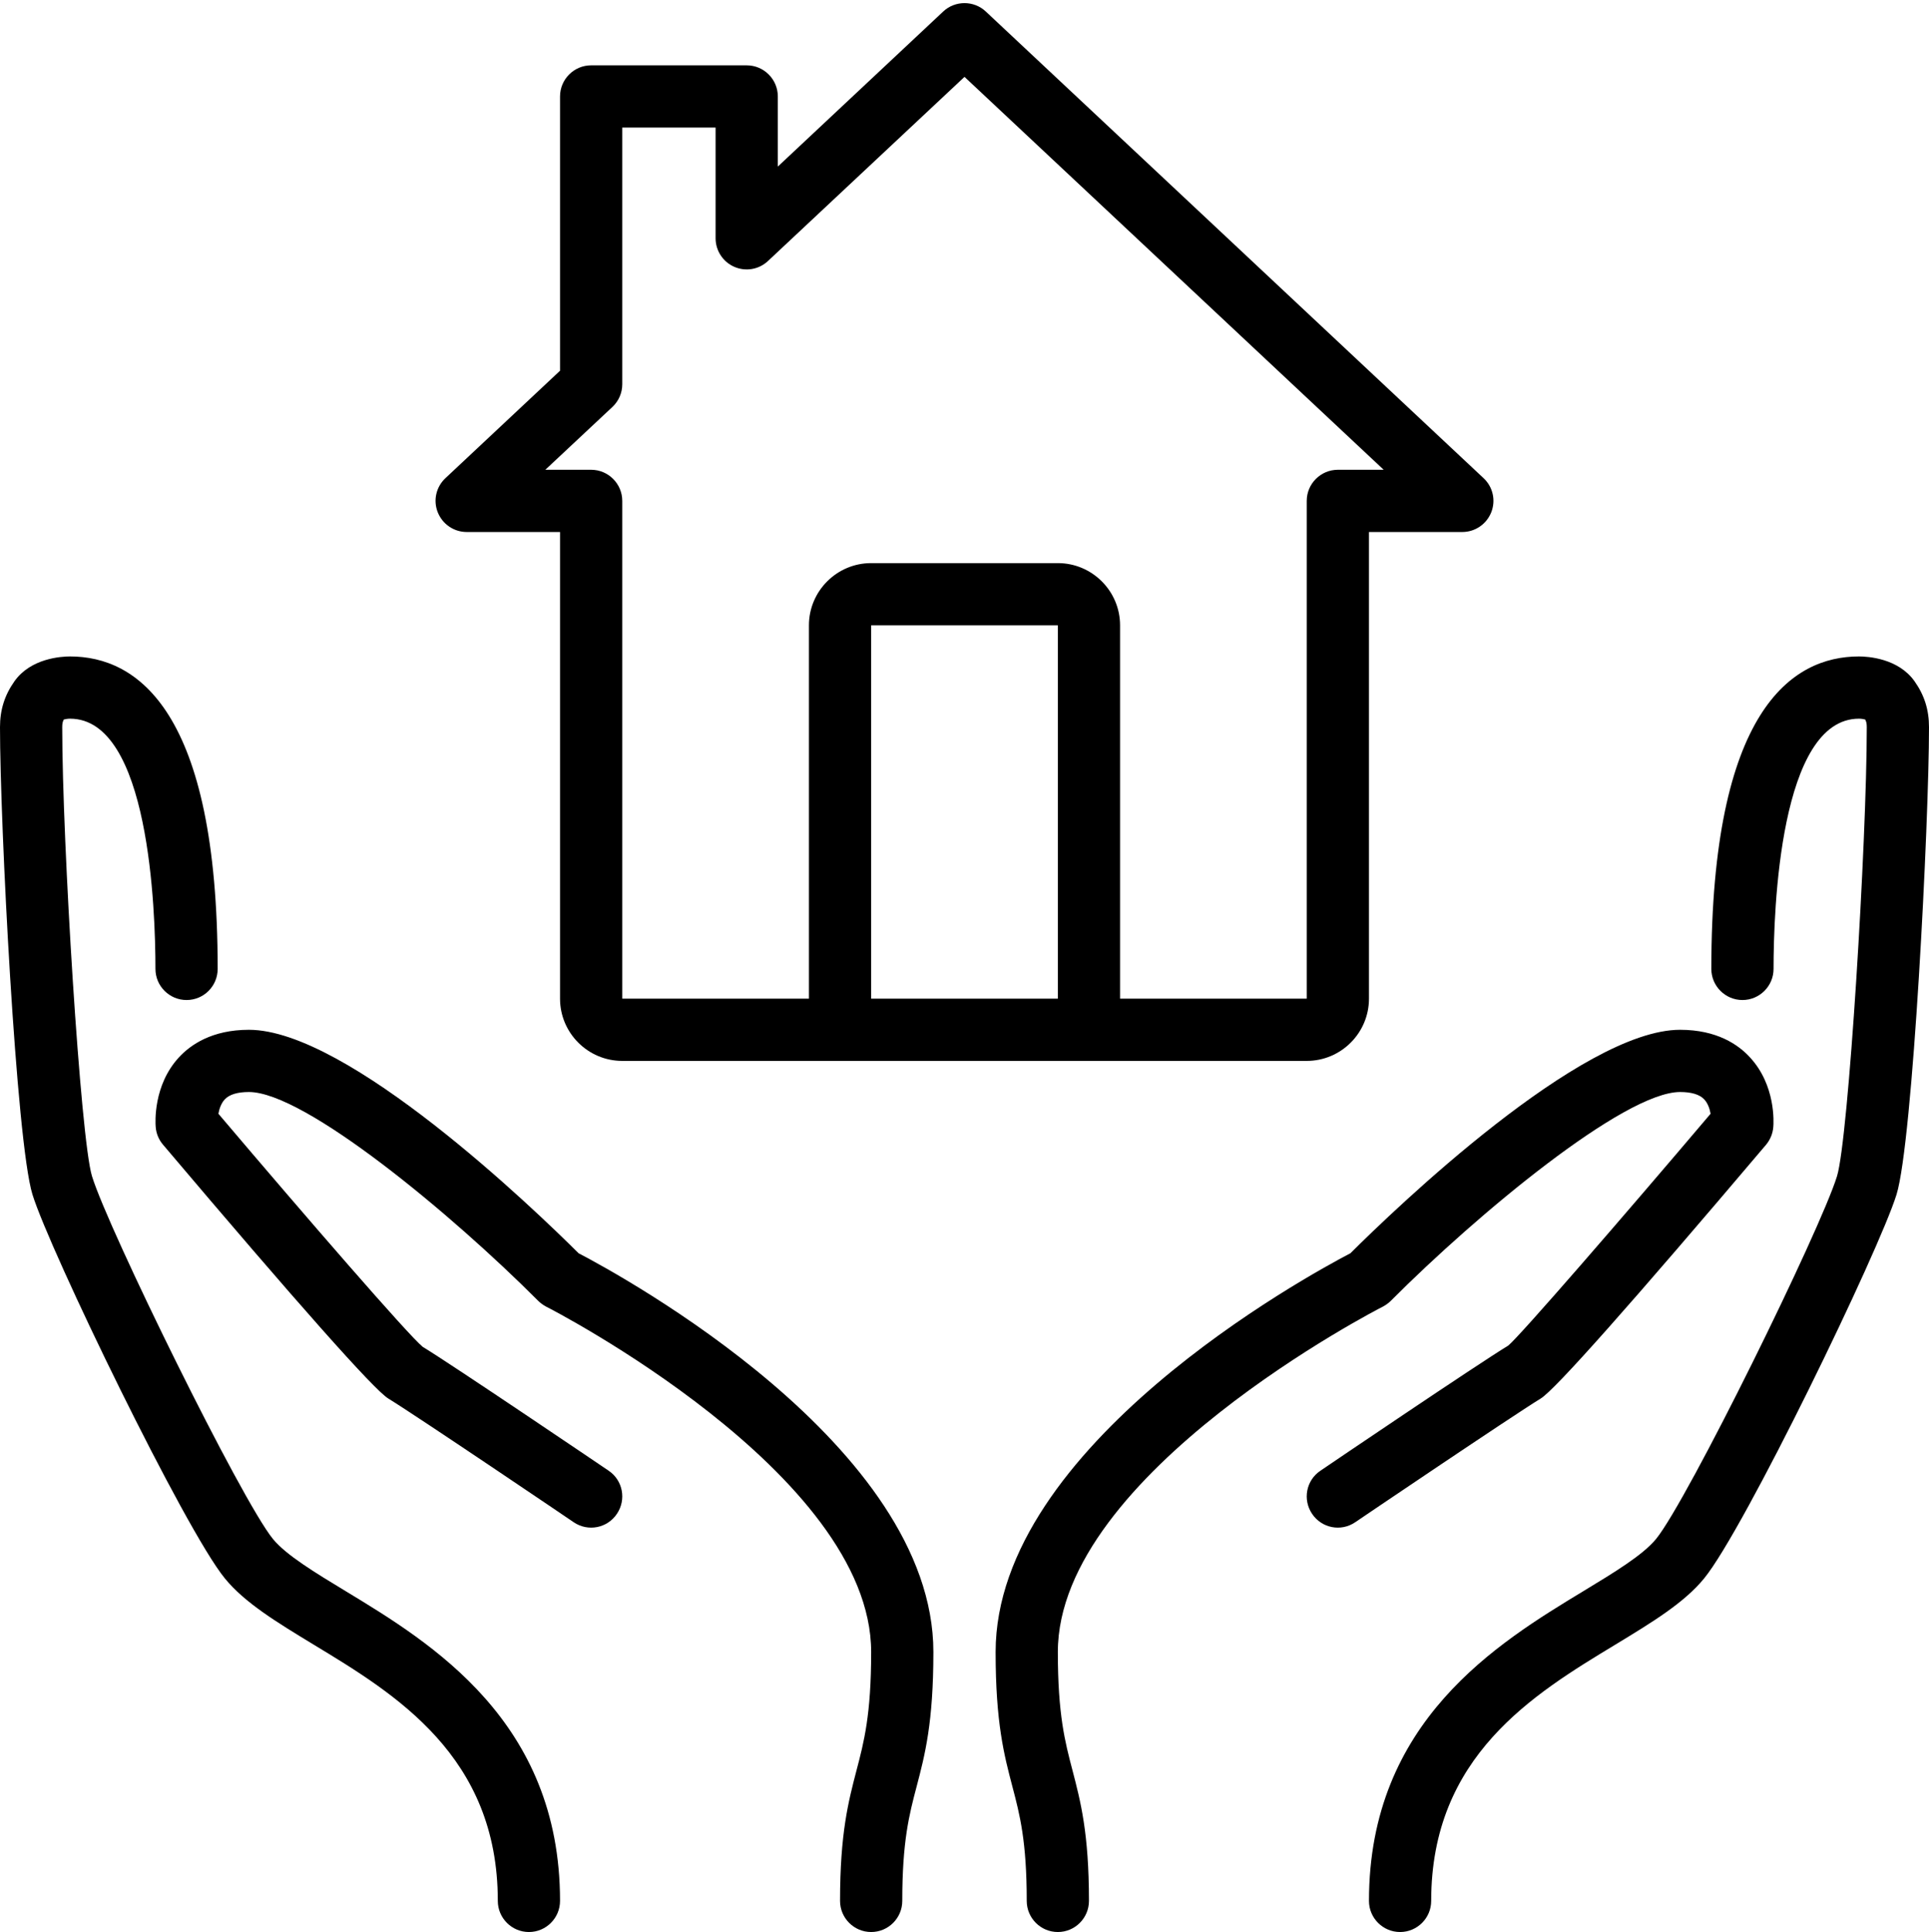
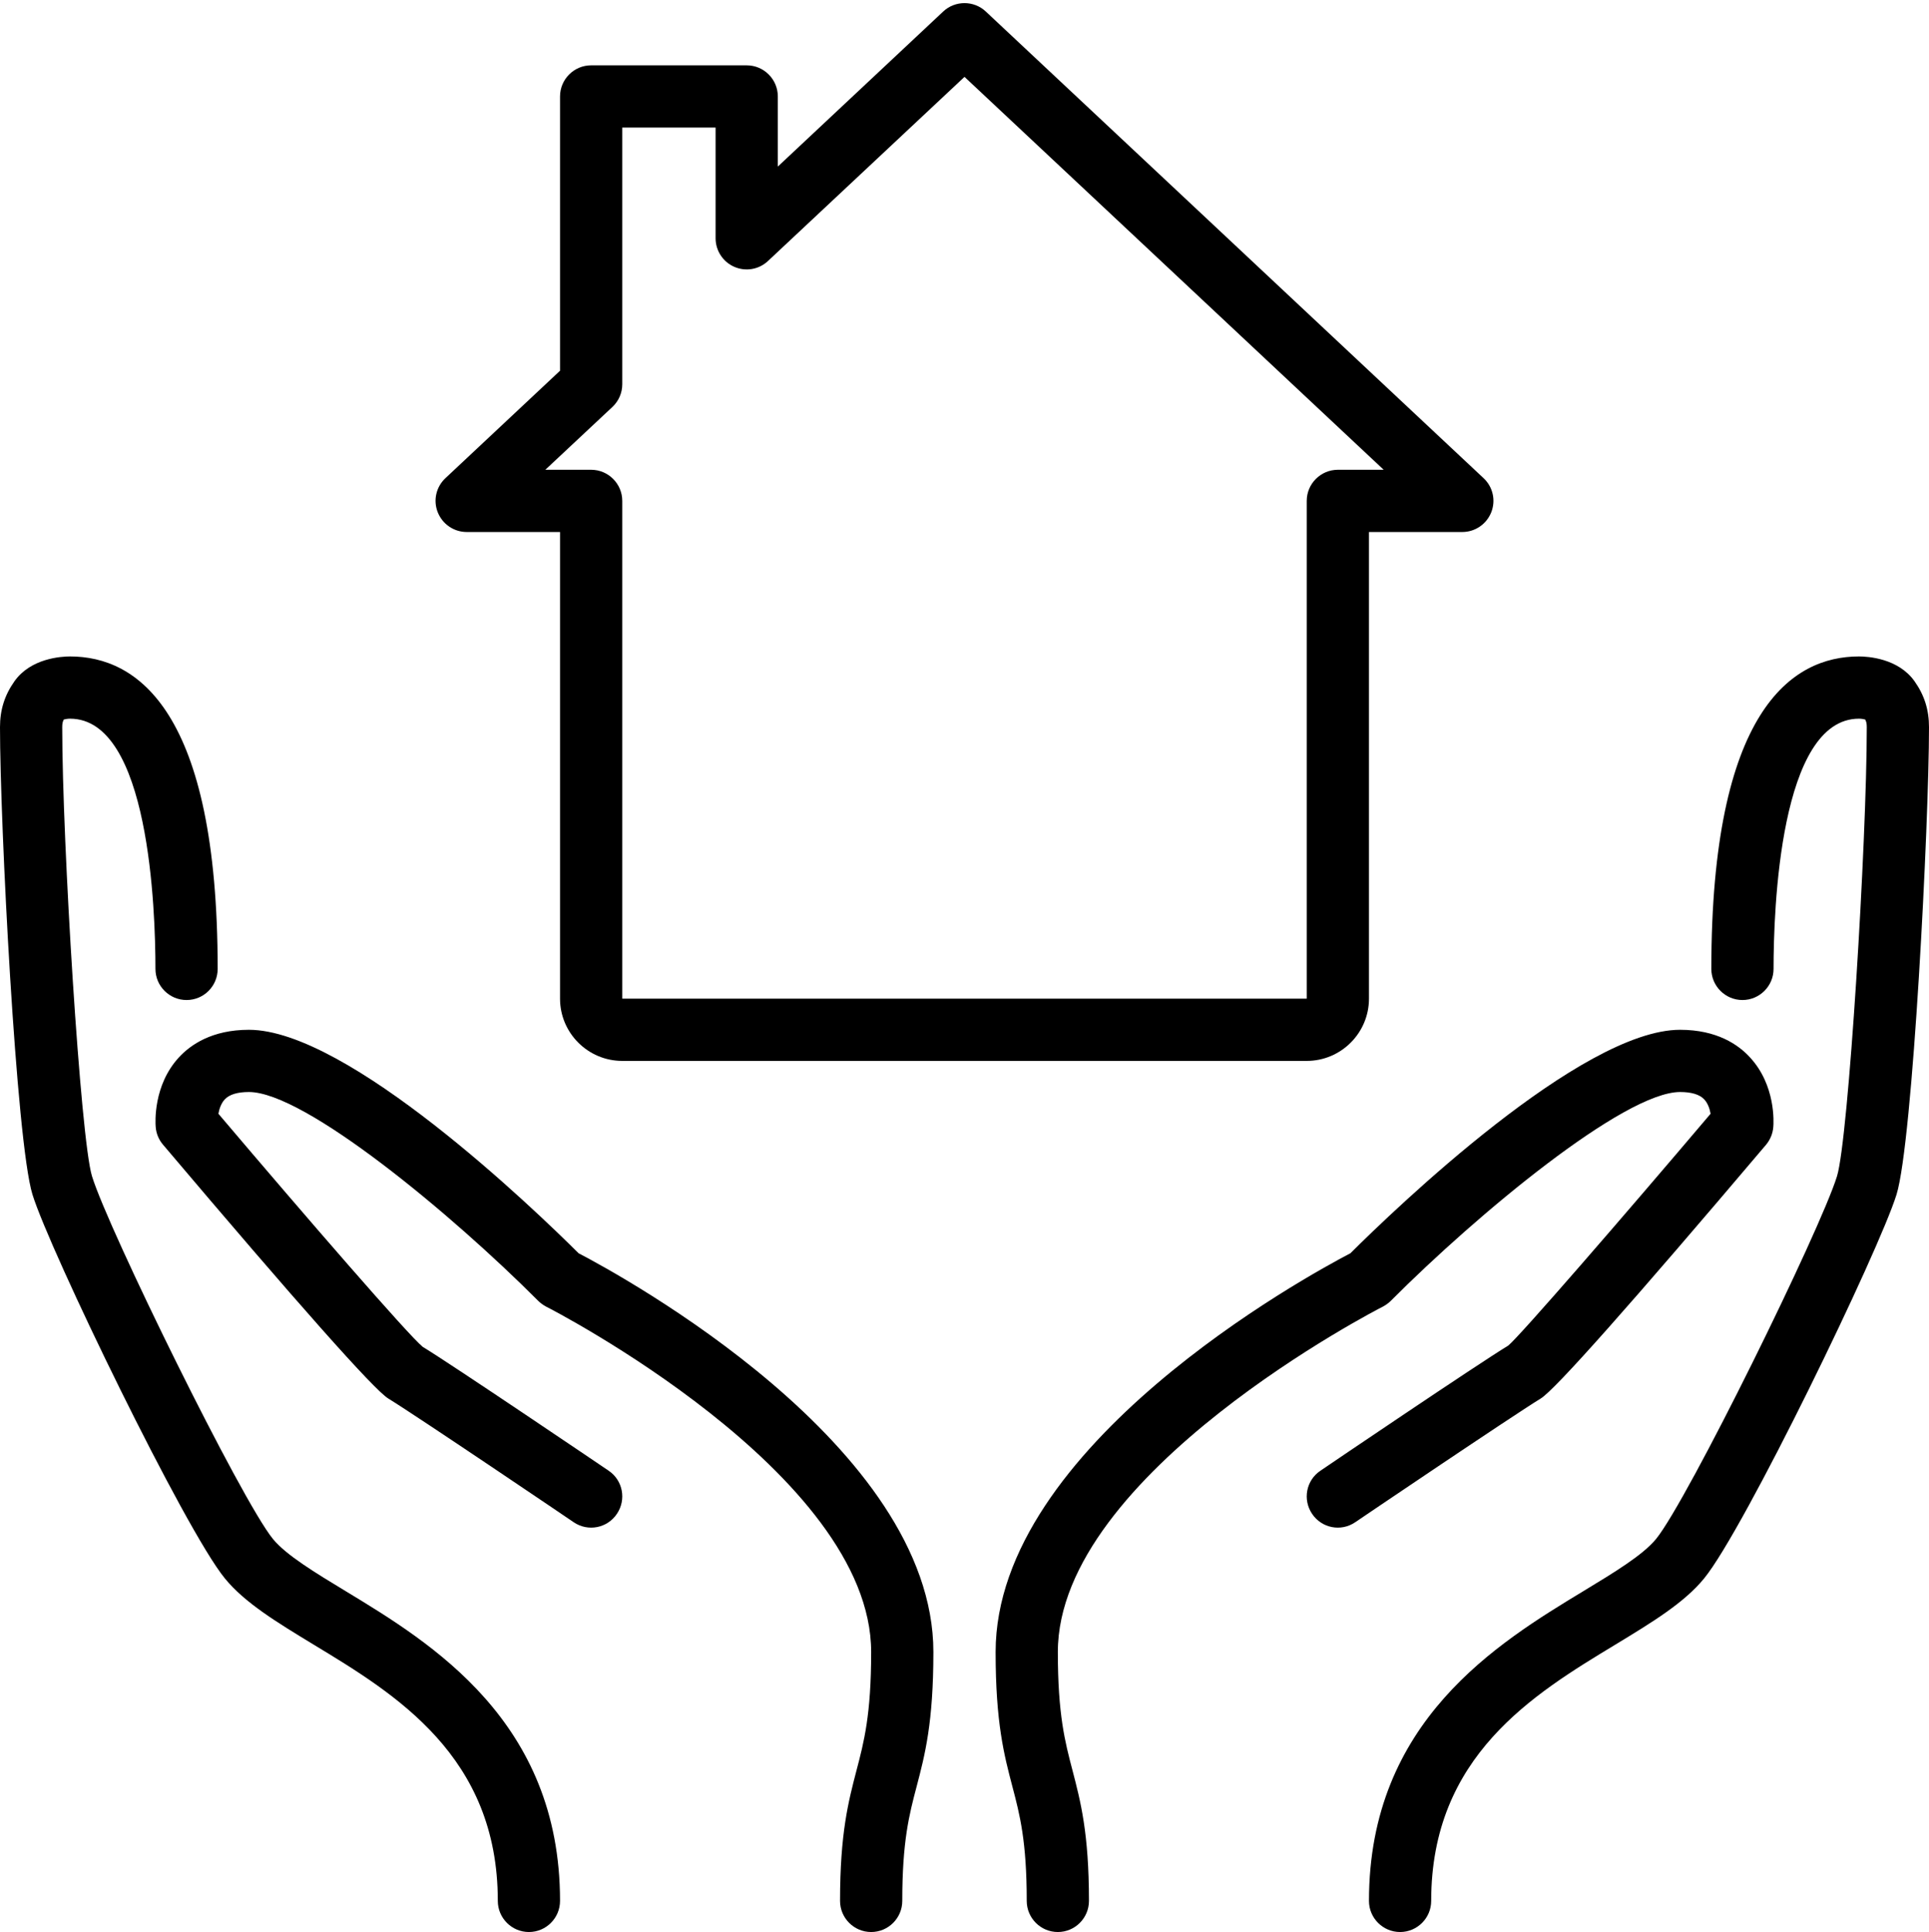
<svg xmlns="http://www.w3.org/2000/svg" height="62.1" preserveAspectRatio="xMidYMid meet" version="1.0" viewBox="0.0 -0.1 62.0 62.1" width="62.0" zoomAndPan="magnify">
  <g id="change1_1">
    <path d="M 34 62 C 33.449 62 33 61.551 33 61 C 33 59.082 32.777 58.227 32.539 57.324 C 32.273 56.312 32 55.27 32 53 C 32 46.371 42.008 40.91 43.402 40.184 C 44.848 38.746 50.824 33 54 33 C 55.184 33 55.875 33.48 56.246 33.887 C 57.078 34.785 57.008 35.988 56.996 36.121 C 56.98 36.332 56.898 36.531 56.766 36.691 C 52.41 41.832 49.973 44.578 49.52 44.852 C 48.59 45.422 43.609 48.793 43.559 48.828 C 43.102 49.141 42.48 49.02 42.172 48.559 C 41.863 48.102 41.98 47.48 42.441 47.172 C 42.645 47.031 47.508 43.738 48.48 43.148 C 48.887 42.801 52.098 39.098 54.98 35.699 C 54.953 35.543 54.895 35.363 54.773 35.234 C 54.625 35.078 54.363 35 54 35 C 52.207 35 47.484 38.922 44.707 41.707 C 44.633 41.781 44.547 41.844 44.453 41.895 C 44.348 41.945 34 47.254 34 53 C 34 55.012 34.23 55.887 34.473 56.812 C 34.73 57.801 35 58.824 35 61 C 35 61.551 34.551 62 34 62" fill="inherit" />
    <path d="M 28 62 C 27.449 62 27 61.551 27 61 C 27 58.824 27.27 57.801 27.527 56.812 C 27.77 55.887 28 55.012 28 53 C 28 47.254 17.652 41.945 17.547 41.895 C 17.453 41.844 17.367 41.781 17.293 41.707 C 14.516 38.922 9.793 35 8 35 C 7.637 35 7.375 35.078 7.227 35.234 C 7.109 35.359 7.047 35.543 7.02 35.699 C 9.902 39.098 13.113 42.801 13.586 43.191 C 14.492 43.738 19.355 47.031 19.562 47.172 C 20.02 47.48 20.137 48.102 19.828 48.559 C 19.52 49.02 18.898 49.141 18.438 48.828 C 18.391 48.793 13.41 45.422 12.48 44.852 C 12.027 44.578 9.59 41.832 5.238 36.691 C 5.102 36.531 5.02 36.332 5.004 36.121 C 4.992 35.988 4.922 34.785 5.75 33.887 C 6.125 33.48 6.816 33 8 33 C 11.18 33 17.152 38.746 18.598 40.184 C 19.992 40.91 30 46.371 30 53 C 30 55.27 29.727 56.312 29.461 57.324 C 29.223 58.227 29 59.082 29 61 C 29 61.551 28.551 62 28 62" fill="inherit" />
    <path d="M 45 62 C 44.449 62 44 61.551 44 61 C 44 55.223 48.145 52.707 50.891 51.043 C 51.871 50.449 52.801 49.887 53.227 49.367 C 54.242 48.125 58.512 39.434 59.043 37.707 C 59.41 36.523 60 26.98 60 23.273 C 60 23.164 59.988 23.098 59.949 23.027 C 59.902 23.016 59.832 23 59.75 23 C 57.203 23 57.004 29.156 57.004 31.043 C 57.004 31.594 56.555 32.043 56.004 32.043 C 55.453 32.043 55.004 31.594 55.004 31.043 C 55.004 22.742 57.586 21 59.75 21 C 60.035 21 61.012 21.059 61.535 21.797 C 61.852 22.246 62 22.715 62 23.273 C 62 26.355 61.48 36.594 60.957 38.293 C 60.395 40.109 56.062 49.059 54.773 50.633 C 54.133 51.418 53.109 52.039 51.926 52.758 C 49.285 54.355 46 56.348 46 61 C 46 61.551 45.551 62 45 62" fill="inherit" />
    <path d="M 17 62 C 16.449 62 16 61.551 16 61 C 16 56.348 12.715 54.355 10.074 52.758 C 8.891 52.039 7.867 51.418 7.227 50.633 C 5.938 49.059 1.605 40.109 1.043 38.293 C 0.52 36.594 0 26.355 0 23.273 C 0 22.715 0.148 22.246 0.465 21.797 C 0.988 21.059 1.965 21 2.25 21 C 4.414 21 6.996 22.742 6.996 31.043 C 6.996 31.594 6.551 32.043 5.996 32.043 C 5.445 32.043 4.996 31.594 4.996 31.043 C 4.996 29.156 4.801 23 2.25 23 C 2.168 23 2.098 23.016 2.051 23.027 C 2.012 23.098 2 23.164 2 23.273 C 2 26.98 2.59 36.523 2.957 37.707 C 3.488 39.434 7.758 48.125 8.773 49.367 C 9.199 49.887 10.129 50.449 11.109 51.043 C 13.855 52.707 18 55.223 18 61 C 18 61.551 17.551 62 17 62" fill="inherit" />
    <path d="M 17.527 15 L 19 15 C 19.551 15 20 15.449 20 16 L 20 32 L 42 32 L 42 16 C 42 15.449 42.449 15 43 15 L 44.473 15 L 31 2.371 L 24.684 8.289 C 24.395 8.562 23.969 8.637 23.602 8.477 C 23.238 8.32 23 7.957 23 7.559 L 23 4 L 20 4 L 20 12.25 C 20 12.527 19.887 12.789 19.684 12.98 Z M 42 34 L 20 34 C 18.898 34 18 33.102 18 32 L 18 17 L 15 17 C 14.59 17 14.223 16.75 14.07 16.367 C 13.918 15.984 14.016 15.551 14.316 15.27 L 18 11.816 L 18 3 C 18 2.449 18.449 2 19 2 L 24 2 C 24.551 2 25 2.449 25 3 L 25 5.254 L 30.316 0.27 C 30.699 -0.09 31.301 -0.09 31.684 0.27 L 47.684 15.27 C 47.984 15.551 48.082 15.984 47.93 16.367 C 47.777 16.75 47.41 17 47 17 L 44 17 L 44 32 C 44 33.102 43.102 34 42 34" fill="inherit" />
-     <path d="M 35 34 C 34.449 34 34 33.551 34 33 L 34 20 L 28 20 L 28 33 C 28 33.551 27.551 34 27 34 C 26.449 34 26 33.551 26 33 L 26 20 C 26 18.898 26.898 18 28 18 L 34 18 C 35.102 18 36 18.898 36 20 L 36 33 C 36 33.551 35.551 34 35 34" fill="inherit" />
  </g>
</svg>